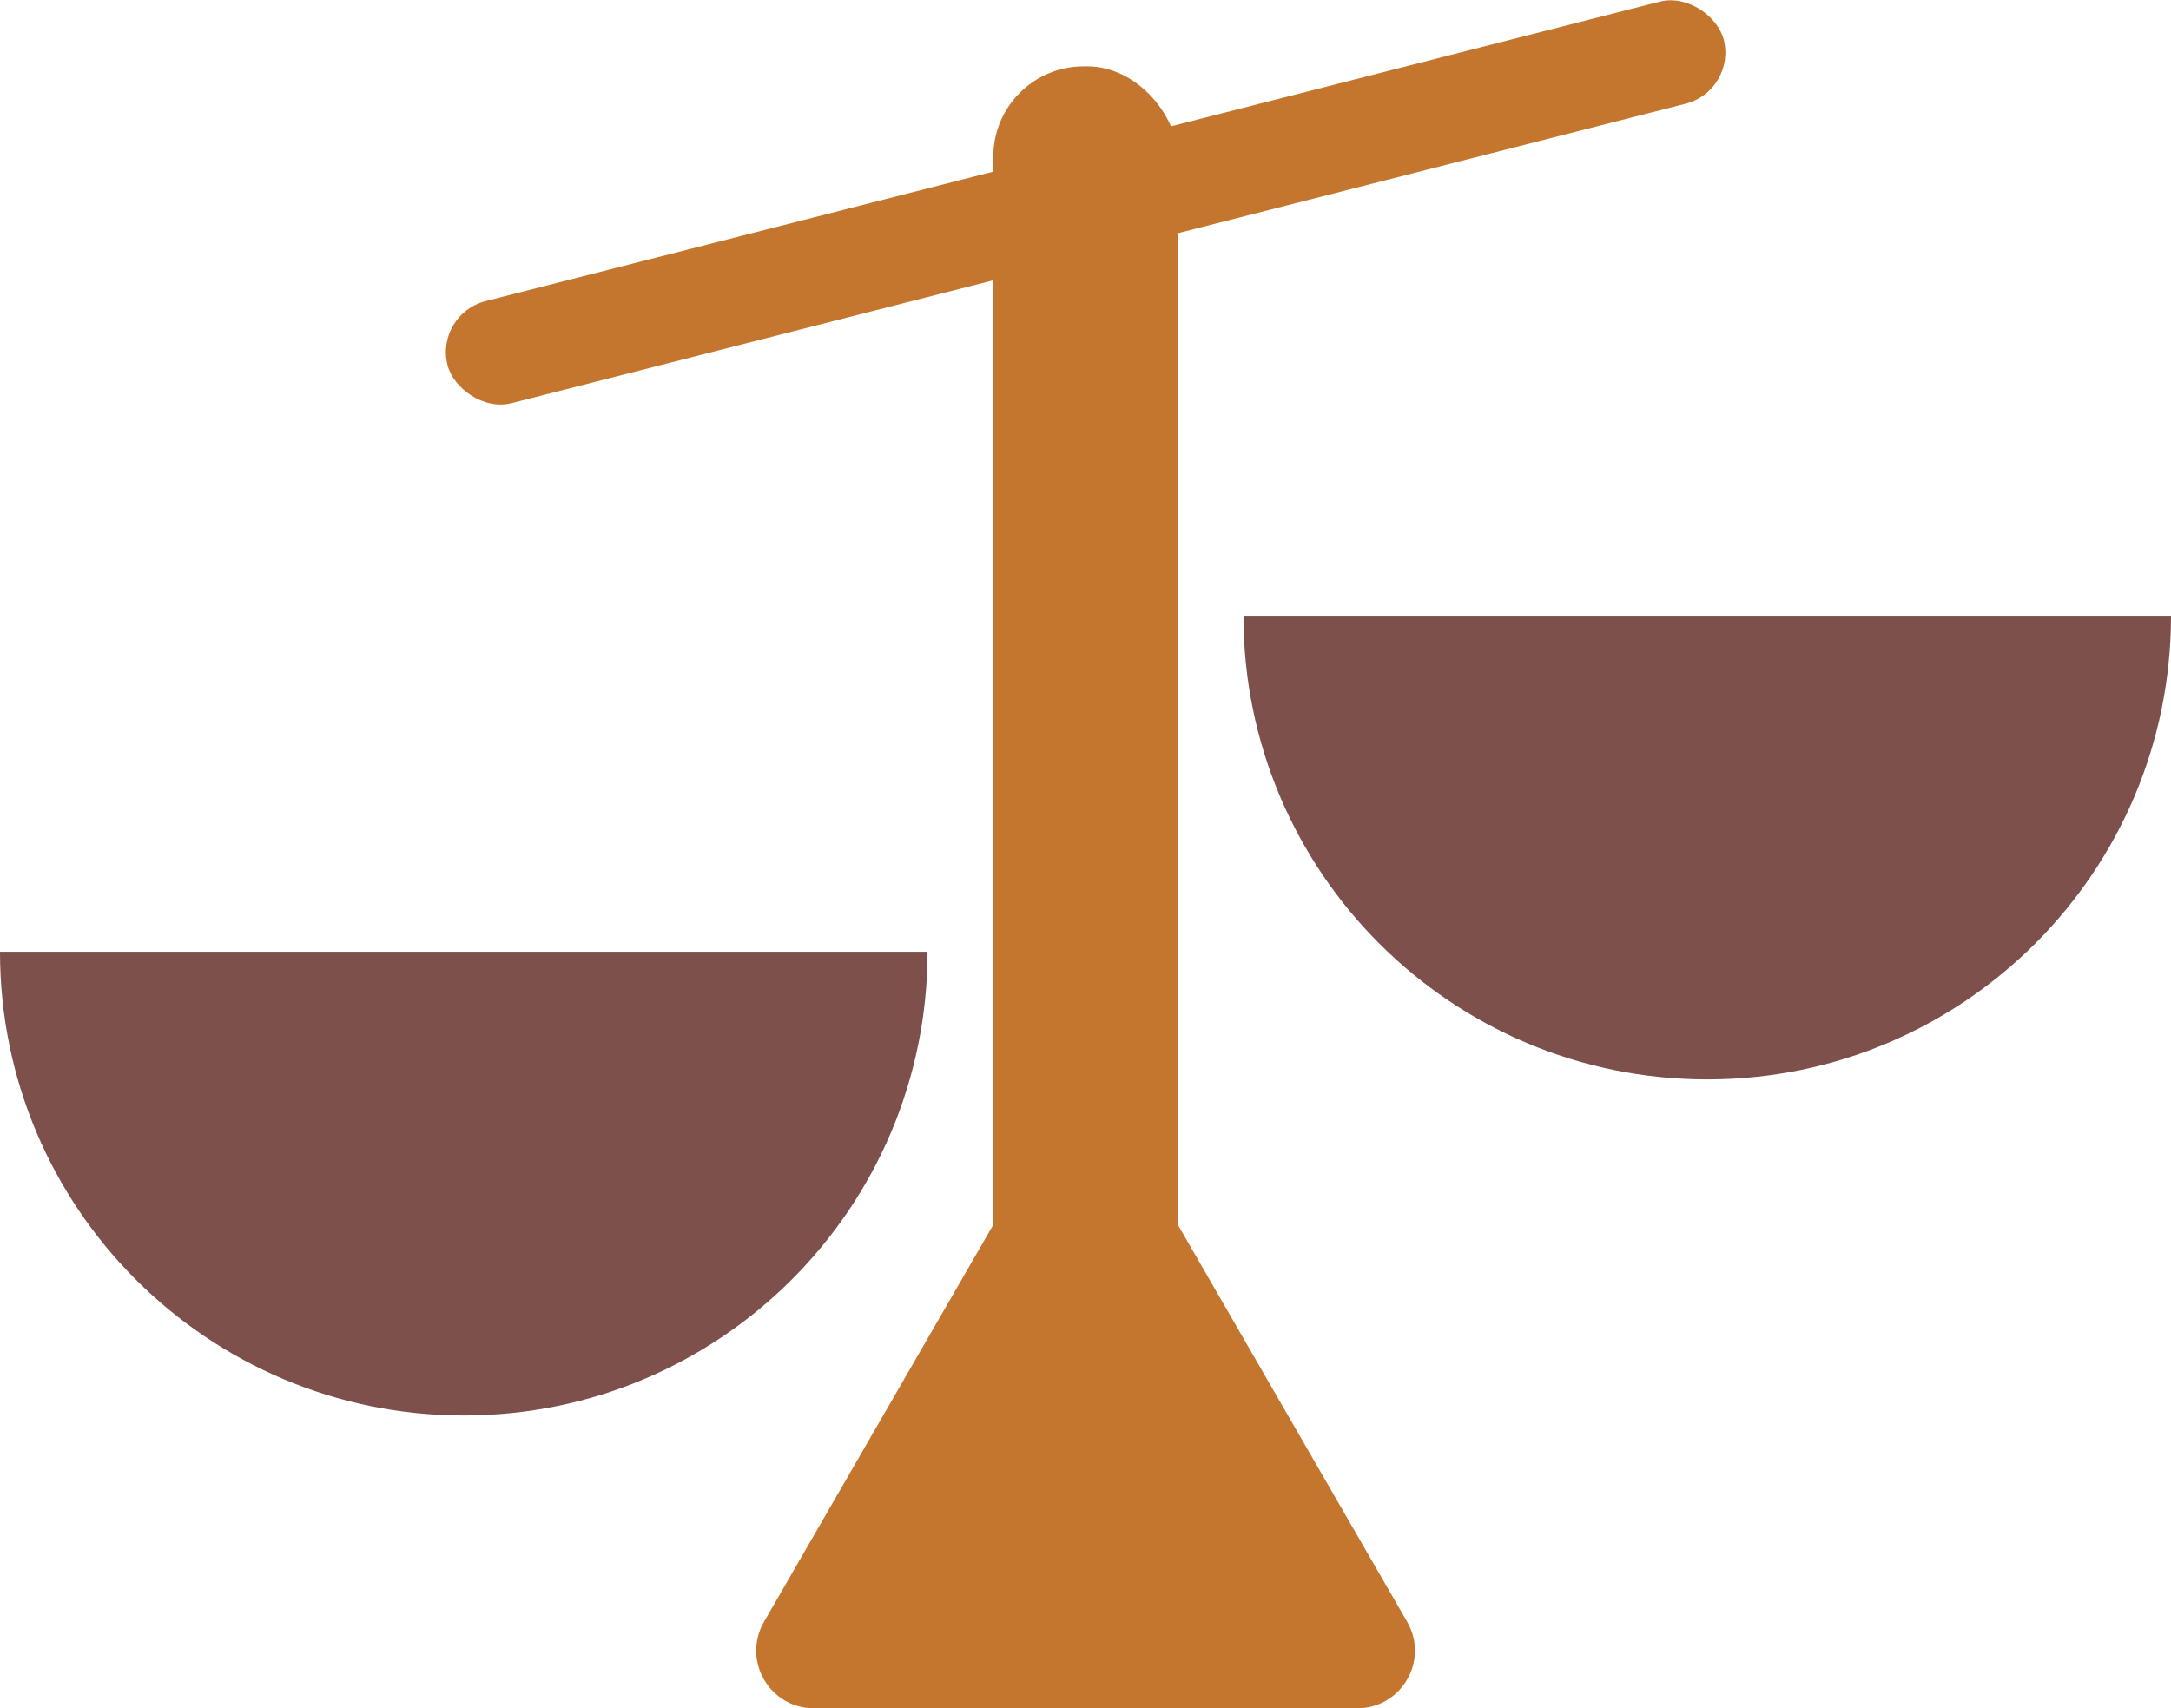
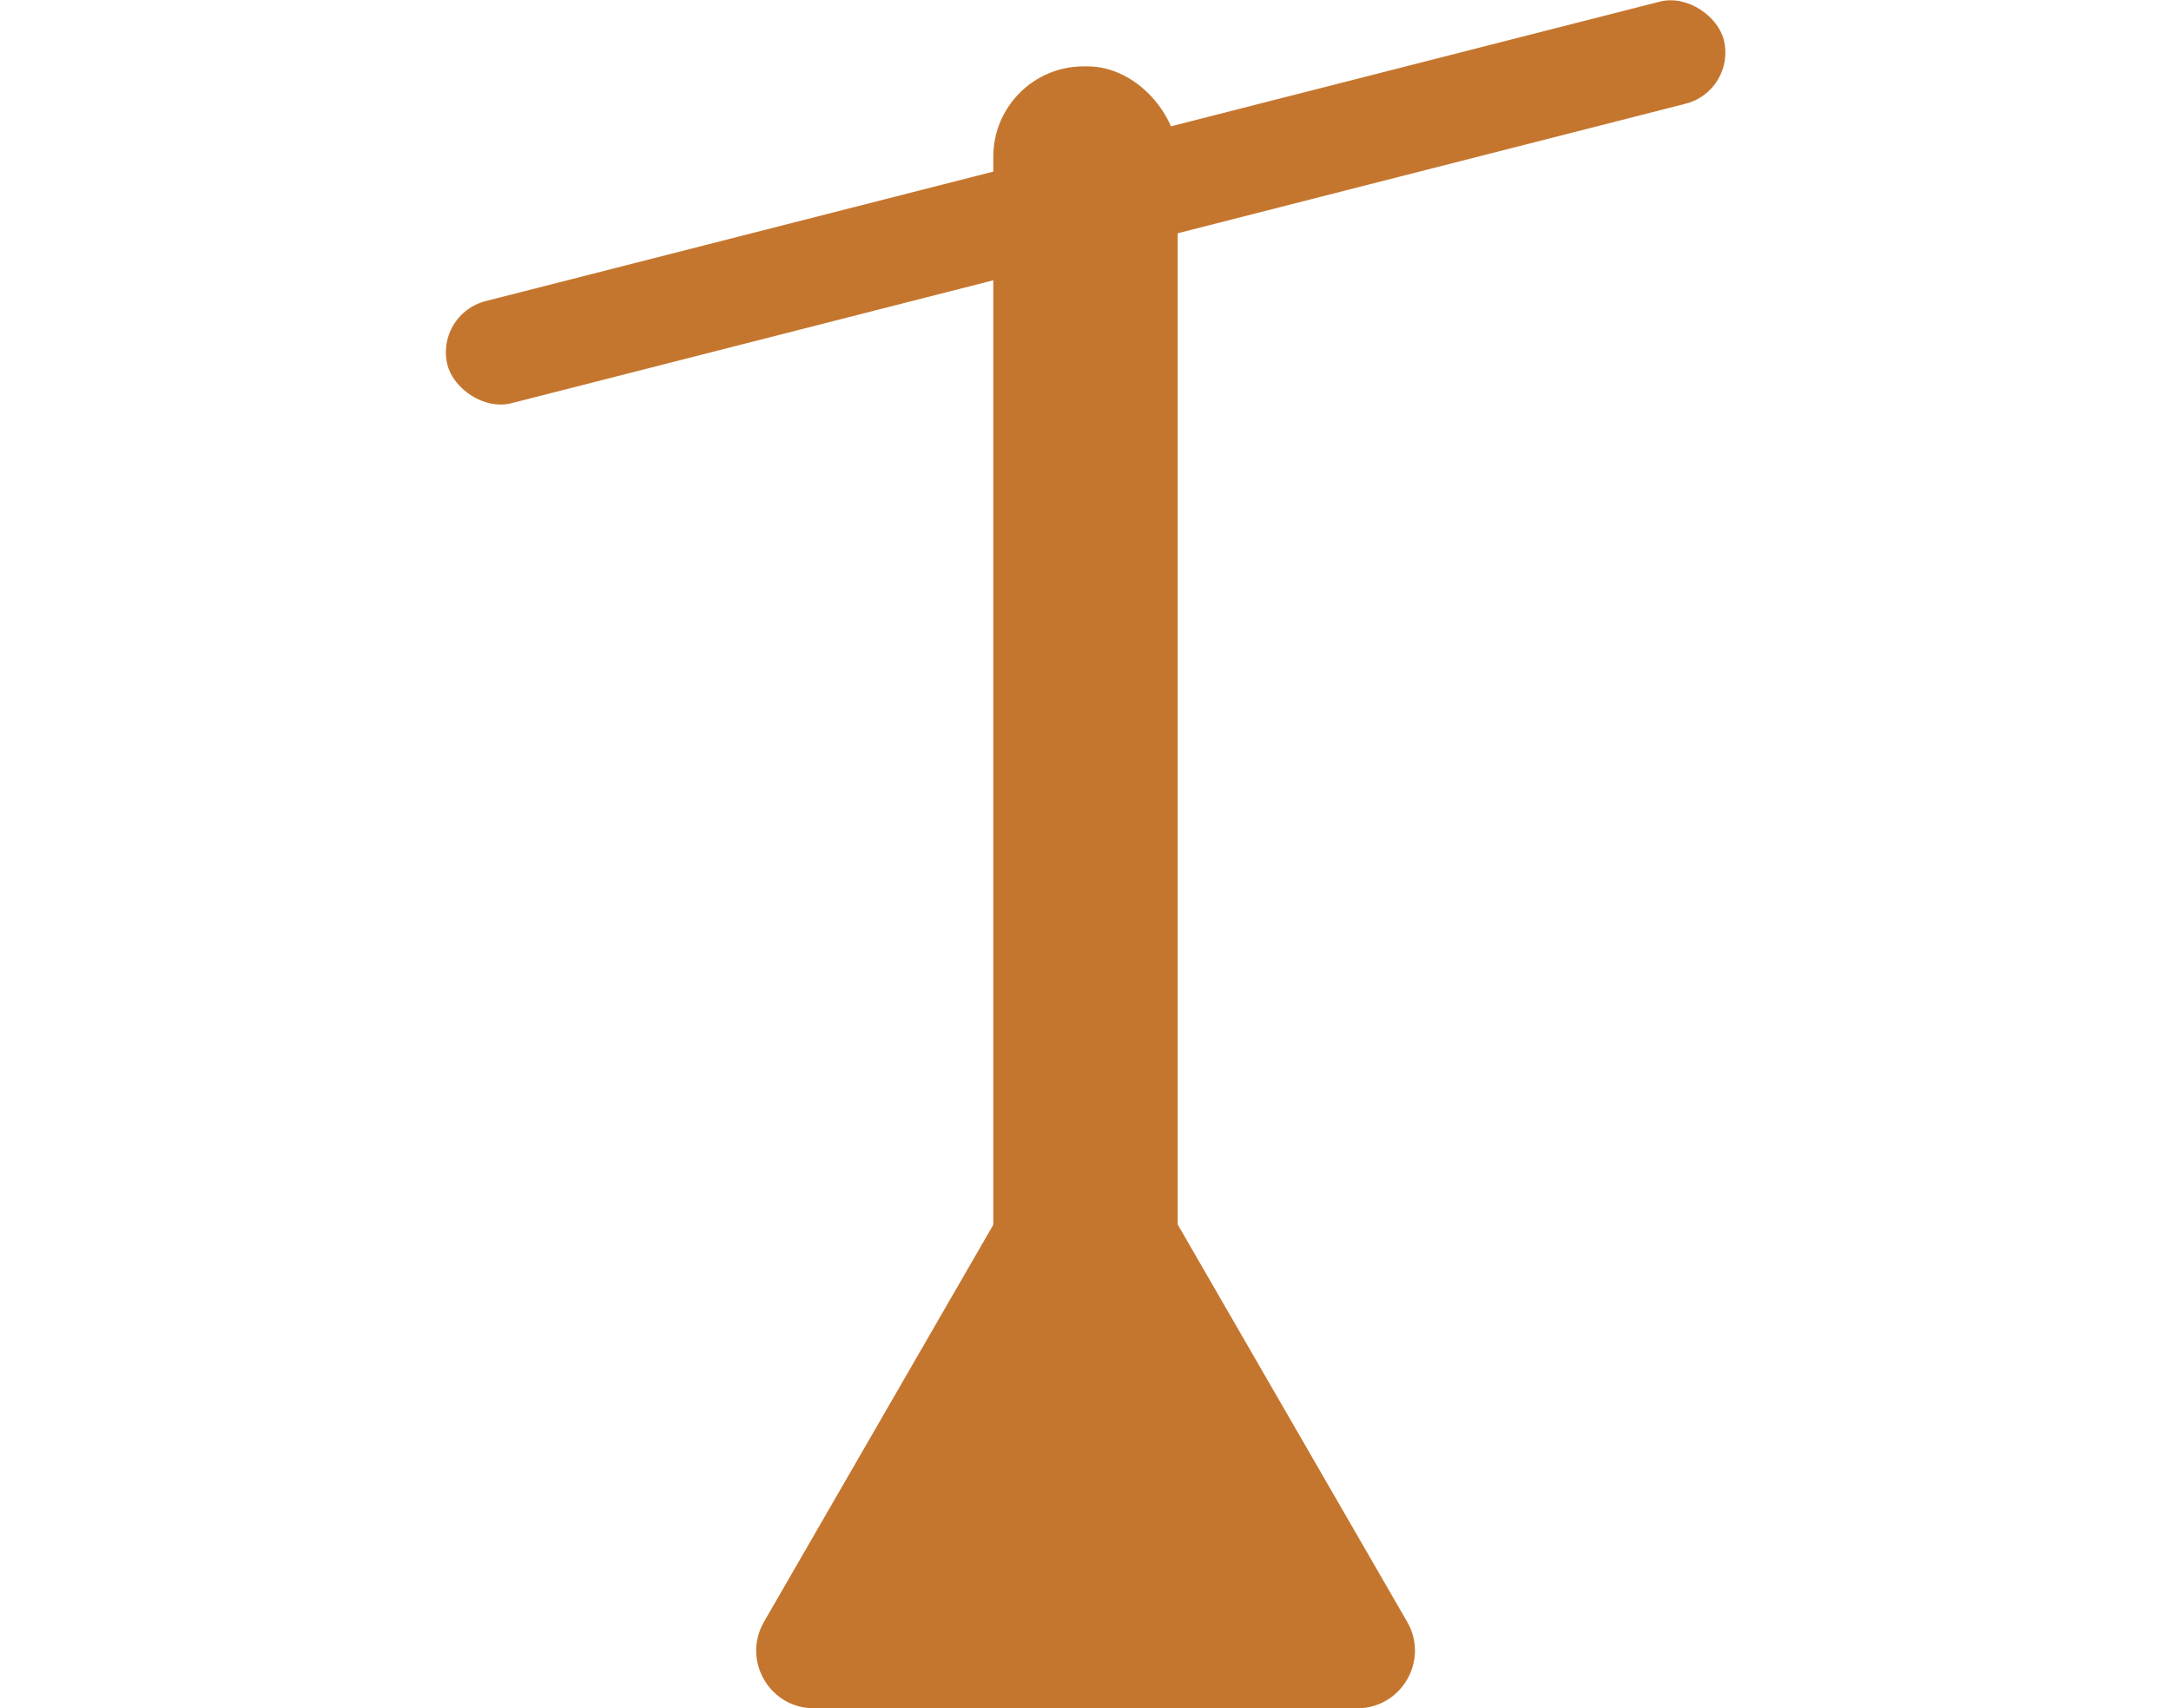
<svg xmlns="http://www.w3.org/2000/svg" id="Layer_2" data-name="Layer 2" viewBox="0 0 146.57 115.34">
  <defs>
    <style>
      .cls-1 {
        fill: #7d504b;
      }

      .cls-2 {
        fill: #c5762e;
      }
    </style>
  </defs>
  <g id="Dosage">
    <rect class="cls-2" x="67.06" y="4.48" width="12.45" height="110.26" rx="6.1" ry="6.1" />
    <path class="cls-2" d="M76.66,77.74l18.34,31.76c1.5,2.59-.37,5.84-3.37,5.84h-36.68c-3,0-4.87-3.24-3.37-5.84l18.34-31.76c1.5-2.59,5.24-2.59,6.74,0Z" />
-     <path class="cls-1" d="M62.62,64.26c0,17.29-14.02,31.31-31.31,31.31S0,81.55,0,64.26h62.62Z" />
-     <path class="cls-1" d="M146.57,41.57c0,17.29-14.02,31.31-31.31,31.31s-31.31-14.02-31.31-31.31h62.62Z" />
    <rect class="cls-2" x="28.83" y="10.11" width="88.92" height="7.11" rx="3.56" ry="3.56" transform="translate(-1.1 18.54) rotate(-14.31)" />
  </g>
</svg>